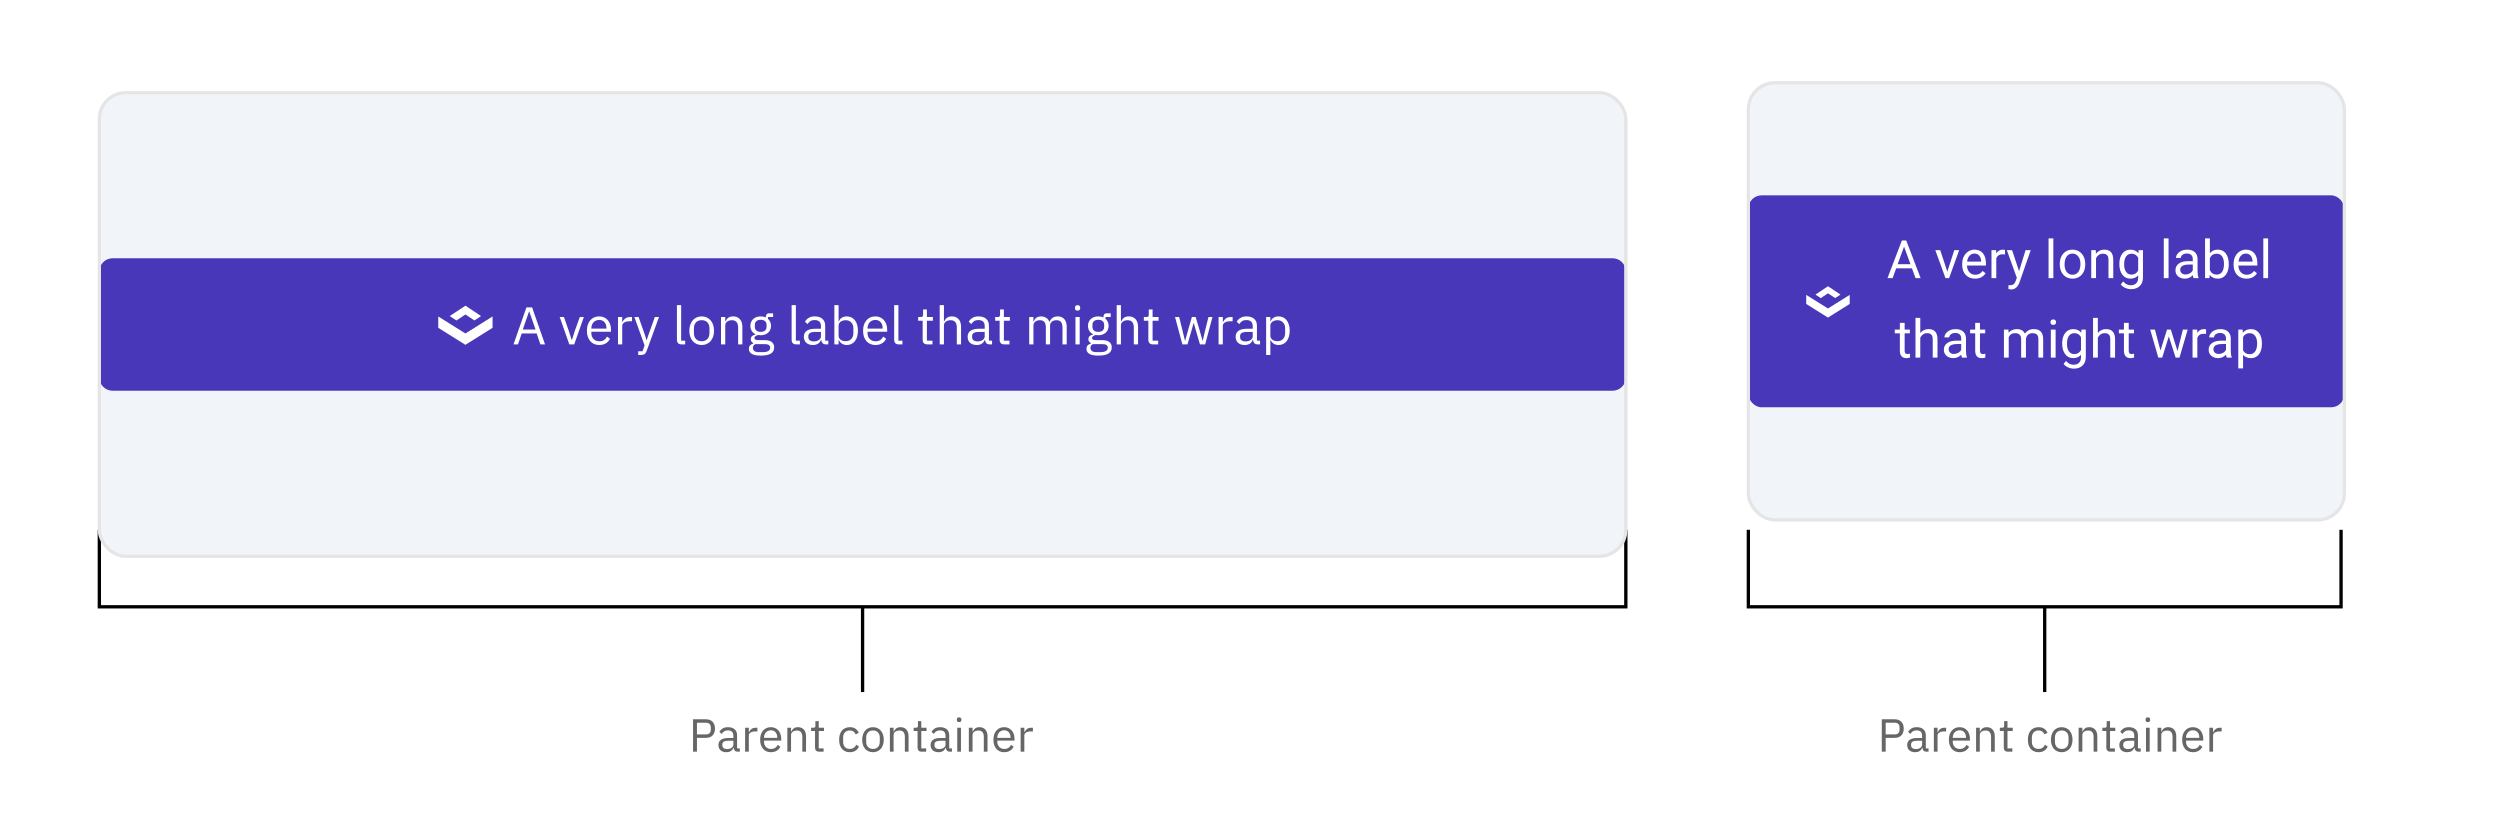
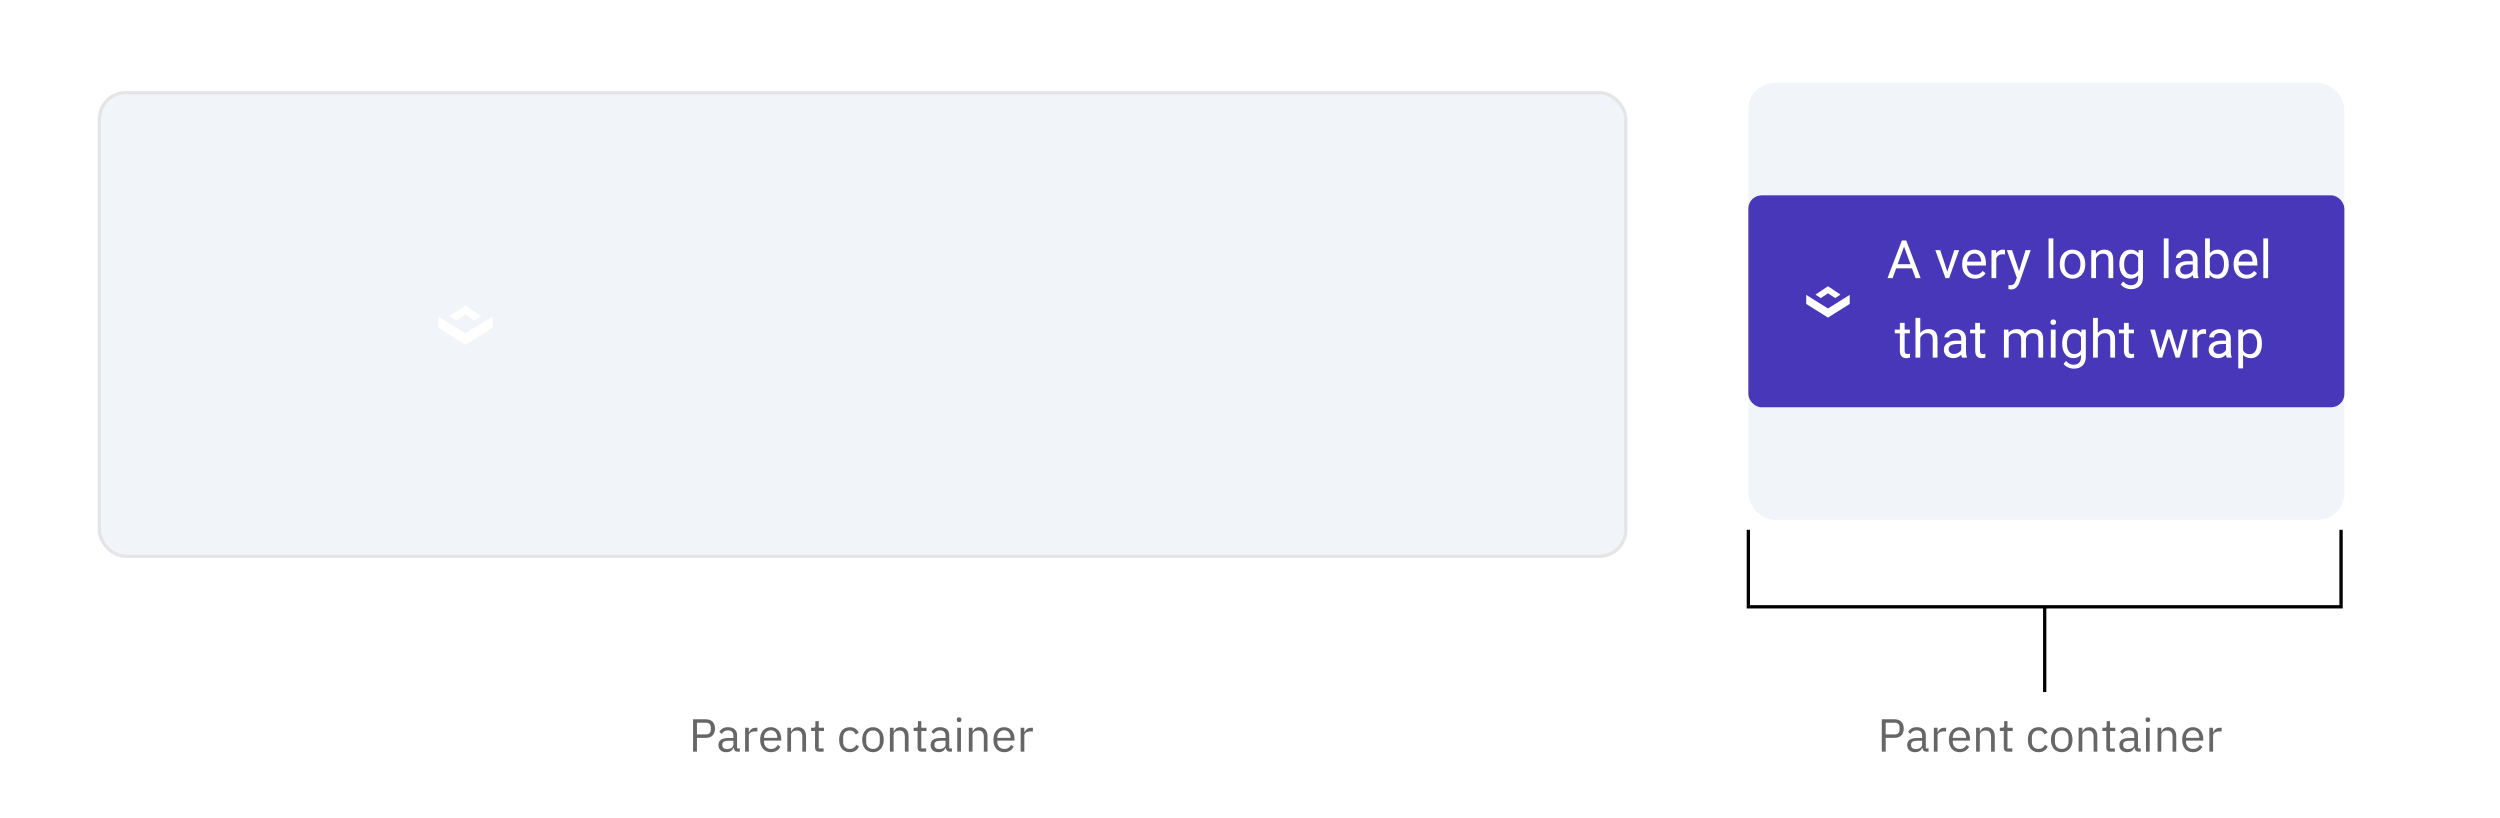
<svg xmlns="http://www.w3.org/2000/svg" width="755" height="247" viewBox="0 0 755 247" fill="none">
  <rect width="755" height="247" fill="white" />
  <path d="M209.302 227V217.228H213.194C214.071 217.228 214.743 217.48 215.21 217.984C215.686 218.479 215.924 219.16 215.924 220.028C215.924 220.896 215.686 221.582 215.21 222.086C214.743 222.581 214.071 222.828 213.194 222.828H210.478V227H209.302ZM210.478 221.792H213.194C213.661 221.792 214.02 221.671 214.272 221.428C214.533 221.185 214.664 220.84 214.664 220.392V219.664C214.664 219.216 214.533 218.871 214.272 218.628C214.02 218.385 213.661 218.264 213.194 218.264H210.478V221.792ZM222.794 227C222.374 227 222.07 226.888 221.884 226.664C221.706 226.44 221.594 226.16 221.548 225.824H221.478C221.319 226.272 221.058 226.608 220.694 226.832C220.33 227.056 219.896 227.168 219.392 227.168C218.626 227.168 218.029 226.972 217.6 226.58C217.18 226.188 216.97 225.656 216.97 224.984C216.97 224.303 217.217 223.78 217.712 223.416C218.216 223.052 218.995 222.87 220.05 222.87H221.478V222.156C221.478 221.643 221.338 221.251 221.058 220.98C220.778 220.709 220.348 220.574 219.77 220.574C219.331 220.574 218.962 220.672 218.664 220.868C218.374 221.064 218.132 221.325 217.936 221.652L217.264 221.022C217.46 220.63 217.772 220.299 218.202 220.028C218.631 219.748 219.172 219.608 219.826 219.608C220.703 219.608 221.384 219.823 221.87 220.252C222.355 220.681 222.598 221.279 222.598 222.044V226.02H223.424V227H222.794ZM219.574 226.216C219.854 226.216 220.11 226.183 220.344 226.118C220.577 226.053 220.778 225.959 220.946 225.838C221.114 225.717 221.244 225.577 221.338 225.418C221.431 225.259 221.478 225.087 221.478 224.9V223.71H219.994C219.35 223.71 218.878 223.803 218.58 223.99C218.29 224.177 218.146 224.447 218.146 224.802V225.096C218.146 225.451 218.272 225.726 218.524 225.922C218.785 226.118 219.135 226.216 219.574 226.216ZM225.022 227V219.776H226.142V221.106H226.212C226.343 220.761 226.576 220.453 226.912 220.182C227.248 219.911 227.71 219.776 228.298 219.776H228.732V220.896H228.074C227.467 220.896 226.991 221.013 226.646 221.246C226.31 221.47 226.142 221.755 226.142 222.1V227H225.022ZM232.81 227.168C232.316 227.168 231.868 227.079 231.466 226.902C231.074 226.725 230.734 226.473 230.444 226.146C230.164 225.81 229.945 225.413 229.786 224.956C229.637 224.489 229.562 223.967 229.562 223.388C229.562 222.819 229.637 222.301 229.786 221.834C229.945 221.367 230.164 220.971 230.444 220.644C230.734 220.308 231.074 220.051 231.466 219.874C231.868 219.697 232.316 219.608 232.81 219.608C233.296 219.608 233.73 219.697 234.112 219.874C234.495 220.051 234.822 220.299 235.092 220.616C235.363 220.924 235.568 221.293 235.708 221.722C235.858 222.151 235.932 222.623 235.932 223.136V223.668H230.738V224.004C230.738 224.312 230.785 224.601 230.878 224.872C230.981 225.133 231.121 225.362 231.298 225.558C231.485 225.754 231.709 225.908 231.97 226.02C232.241 226.132 232.544 226.188 232.88 226.188C233.338 226.188 233.734 226.081 234.07 225.866C234.416 225.651 234.682 225.343 234.868 224.942L235.666 225.516C235.433 226.011 235.069 226.412 234.574 226.72C234.08 227.019 233.492 227.168 232.81 227.168ZM232.81 220.546C232.502 220.546 232.222 220.602 231.97 220.714C231.718 220.817 231.499 220.966 231.312 221.162C231.135 221.358 230.995 221.591 230.892 221.862C230.79 222.123 230.738 222.413 230.738 222.73V222.828H234.728V222.674C234.728 222.03 234.551 221.517 234.196 221.134C233.851 220.742 233.389 220.546 232.81 220.546ZM237.778 227V219.776H238.898V220.952H238.954C239.131 220.541 239.379 220.215 239.696 219.972C240.023 219.729 240.457 219.608 240.998 219.608C241.745 219.608 242.333 219.851 242.762 220.336C243.201 220.812 243.42 221.489 243.42 222.366V227H242.3V222.562C242.3 221.265 241.754 220.616 240.662 220.616C240.438 220.616 240.219 220.644 240.004 220.7C239.799 220.756 239.612 220.84 239.444 220.952C239.276 221.064 239.141 221.209 239.038 221.386C238.945 221.554 238.898 221.755 238.898 221.988V227H237.778ZM247.331 227C246.939 227 246.64 226.893 246.435 226.678C246.239 226.454 246.141 226.165 246.141 225.81V220.756H244.951V219.776H245.623C245.866 219.776 246.029 219.729 246.113 219.636C246.206 219.533 246.253 219.361 246.253 219.118V217.774H247.261V219.776H248.843V220.756H247.261V226.02H248.731V227H247.331ZM256.64 227.168C256.136 227.168 255.683 227.079 255.282 226.902C254.88 226.725 254.54 226.473 254.26 226.146C253.989 225.819 253.779 225.423 253.63 224.956C253.49 224.489 253.42 223.967 253.42 223.388C253.42 222.809 253.49 222.287 253.63 221.82C253.779 221.353 253.989 220.957 254.26 220.63C254.54 220.303 254.88 220.051 255.282 219.874C255.683 219.697 256.136 219.608 256.64 219.608C257.358 219.608 257.932 219.767 258.362 220.084C258.8 220.392 259.127 220.798 259.342 221.302L258.404 221.778C258.273 221.405 258.058 221.115 257.76 220.91C257.461 220.705 257.088 220.602 256.64 220.602C256.304 220.602 256.01 220.658 255.758 220.77C255.506 220.873 255.296 221.022 255.128 221.218C254.96 221.405 254.834 221.633 254.75 221.904C254.666 222.165 254.624 222.455 254.624 222.772V224.004C254.624 224.639 254.792 225.161 255.128 225.572C255.473 225.973 255.977 226.174 256.64 226.174C257.545 226.174 258.198 225.754 258.6 224.914L259.412 225.46C259.178 225.983 258.828 226.398 258.362 226.706C257.904 227.014 257.33 227.168 256.64 227.168ZM263.641 227.168C263.155 227.168 262.712 227.079 262.311 226.902C261.909 226.725 261.564 226.473 261.275 226.146C260.995 225.81 260.775 225.413 260.617 224.956C260.458 224.489 260.379 223.967 260.379 223.388C260.379 222.819 260.458 222.301 260.617 221.834C260.775 221.367 260.995 220.971 261.275 220.644C261.564 220.308 261.909 220.051 262.311 219.874C262.712 219.697 263.155 219.608 263.641 219.608C264.126 219.608 264.565 219.697 264.957 219.874C265.358 220.051 265.703 220.308 265.993 220.644C266.282 220.971 266.506 221.367 266.665 221.834C266.823 222.301 266.903 222.819 266.903 223.388C266.903 223.967 266.823 224.489 266.665 224.956C266.506 225.413 266.282 225.81 265.993 226.146C265.703 226.473 265.358 226.725 264.957 226.902C264.565 227.079 264.126 227.168 263.641 227.168ZM263.641 226.174C264.247 226.174 264.742 225.987 265.125 225.614C265.507 225.241 265.699 224.671 265.699 223.906V222.87C265.699 222.105 265.507 221.535 265.125 221.162C264.742 220.789 264.247 220.602 263.641 220.602C263.034 220.602 262.539 220.789 262.157 221.162C261.774 221.535 261.583 222.105 261.583 222.87V223.906C261.583 224.671 261.774 225.241 262.157 225.614C262.539 225.987 263.034 226.174 263.641 226.174ZM268.745 227V219.776H269.865V220.952H269.921C270.098 220.541 270.345 220.215 270.663 219.972C270.989 219.729 271.423 219.608 271.965 219.608C272.711 219.608 273.299 219.851 273.729 220.336C274.167 220.812 274.387 221.489 274.387 222.366V227H273.267V222.562C273.267 221.265 272.721 220.616 271.629 220.616C271.405 220.616 271.185 220.644 270.971 220.7C270.765 220.756 270.579 220.84 270.411 220.952C270.243 221.064 270.107 221.209 270.005 221.386C269.911 221.554 269.865 221.755 269.865 221.988V227H268.745ZM278.298 227C277.906 227 277.607 226.893 277.402 226.678C277.206 226.454 277.108 226.165 277.108 225.81V220.756H275.918V219.776H276.59C276.832 219.776 276.996 219.729 277.08 219.636C277.173 219.533 277.22 219.361 277.22 219.118V217.774H278.228V219.776H279.81V220.756H278.228V226.02H279.698V227H278.298ZM286.86 227C286.44 227 286.137 226.888 285.95 226.664C285.773 226.44 285.661 226.16 285.614 225.824H285.544C285.385 226.272 285.124 226.608 284.76 226.832C284.396 227.056 283.962 227.168 283.458 227.168C282.693 227.168 282.095 226.972 281.666 226.58C281.246 226.188 281.036 225.656 281.036 224.984C281.036 224.303 281.283 223.78 281.778 223.416C282.282 223.052 283.061 222.87 284.116 222.87H285.544V222.156C285.544 221.643 285.404 221.251 285.124 220.98C284.844 220.709 284.415 220.574 283.836 220.574C283.397 220.574 283.029 220.672 282.73 220.868C282.441 221.064 282.198 221.325 282.002 221.652L281.33 221.022C281.526 220.63 281.839 220.299 282.268 220.028C282.697 219.748 283.239 219.608 283.892 219.608C284.769 219.608 285.451 219.823 285.936 220.252C286.421 220.681 286.664 221.279 286.664 222.044V226.02H287.49V227H286.86ZM283.64 226.216C283.92 226.216 284.177 226.183 284.41 226.118C284.643 226.053 284.844 225.959 285.012 225.838C285.18 225.717 285.311 225.577 285.404 225.418C285.497 225.259 285.544 225.087 285.544 224.9V223.71H284.06C283.416 223.71 282.945 223.803 282.646 223.99C282.357 224.177 282.212 224.447 282.212 224.802V225.096C282.212 225.451 282.338 225.726 282.59 225.922C282.851 226.118 283.201 226.216 283.64 226.216ZM289.648 218.082C289.406 218.082 289.228 218.026 289.116 217.914C289.014 217.793 288.962 217.639 288.962 217.452V217.27C288.962 217.083 289.014 216.934 289.116 216.822C289.228 216.701 289.406 216.64 289.648 216.64C289.891 216.64 290.064 216.701 290.166 216.822C290.278 216.934 290.334 217.083 290.334 217.27V217.452C290.334 217.639 290.278 217.793 290.166 217.914C290.064 218.026 289.891 218.082 289.648 218.082ZM289.088 219.776H290.208V227H289.088V219.776ZM292.588 227V219.776H293.708V220.952H293.764C293.942 220.541 294.189 220.215 294.506 219.972C294.833 219.729 295.267 219.608 295.808 219.608C296.555 219.608 297.143 219.851 297.572 220.336C298.011 220.812 298.23 221.489 298.23 222.366V227H297.11V222.562C297.11 221.265 296.564 220.616 295.472 220.616C295.248 220.616 295.029 220.644 294.814 220.7C294.609 220.756 294.422 220.84 294.254 220.952C294.086 221.064 293.951 221.209 293.848 221.386C293.755 221.554 293.708 221.755 293.708 221.988V227H292.588ZM303.261 227.168C302.767 227.168 302.319 227.079 301.917 226.902C301.525 226.725 301.185 226.473 300.895 226.146C300.615 225.81 300.396 225.413 300.237 224.956C300.088 224.489 300.013 223.967 300.013 223.388C300.013 222.819 300.088 222.301 300.237 221.834C300.396 221.367 300.615 220.971 300.895 220.644C301.185 220.308 301.525 220.051 301.917 219.874C302.319 219.697 302.767 219.608 303.261 219.608C303.747 219.608 304.181 219.697 304.563 219.874C304.946 220.051 305.273 220.299 305.543 220.616C305.814 220.924 306.019 221.293 306.159 221.722C306.309 222.151 306.383 222.623 306.383 223.136V223.668H301.189V224.004C301.189 224.312 301.236 224.601 301.329 224.872C301.432 225.133 301.572 225.362 301.749 225.558C301.936 225.754 302.16 225.908 302.421 226.02C302.692 226.132 302.995 226.188 303.331 226.188C303.789 226.188 304.185 226.081 304.521 225.866C304.867 225.651 305.133 225.343 305.319 224.942L306.117 225.516C305.884 226.011 305.52 226.412 305.025 226.72C304.531 227.019 303.943 227.168 303.261 227.168ZM303.261 220.546C302.953 220.546 302.673 220.602 302.421 220.714C302.169 220.817 301.95 220.966 301.763 221.162C301.586 221.358 301.446 221.591 301.343 221.862C301.241 222.123 301.189 222.413 301.189 222.73V222.828H305.179V222.674C305.179 222.03 305.002 221.517 304.647 221.134C304.302 220.742 303.84 220.546 303.261 220.546ZM308.229 227V219.776H309.349V221.106H309.419C309.55 220.761 309.783 220.453 310.119 220.182C310.455 219.911 310.917 219.776 311.505 219.776H311.939V220.896H311.281C310.674 220.896 310.198 221.013 309.853 221.246C309.517 221.47 309.349 221.755 309.349 222.1V227H308.229Z" fill="#666666" />
  <path d="M568.302 227V217.228H572.194C573.071 217.228 573.743 217.48 574.21 217.984C574.686 218.479 574.924 219.16 574.924 220.028C574.924 220.896 574.686 221.582 574.21 222.086C573.743 222.581 573.071 222.828 572.194 222.828H569.478V227H568.302ZM569.478 221.792H572.194C572.661 221.792 573.02 221.671 573.272 221.428C573.533 221.185 573.664 220.84 573.664 220.392V219.664C573.664 219.216 573.533 218.871 573.272 218.628C573.02 218.385 572.661 218.264 572.194 218.264H569.478V221.792ZM581.794 227C581.374 227 581.07 226.888 580.884 226.664C580.706 226.44 580.594 226.16 580.548 225.824H580.478C580.319 226.272 580.058 226.608 579.694 226.832C579.33 227.056 578.896 227.168 578.392 227.168C577.626 227.168 577.029 226.972 576.6 226.58C576.18 226.188 575.97 225.656 575.97 224.984C575.97 224.303 576.217 223.78 576.712 223.416C577.216 223.052 577.995 222.87 579.05 222.87H580.478V222.156C580.478 221.643 580.338 221.251 580.058 220.98C579.778 220.709 579.348 220.574 578.77 220.574C578.331 220.574 577.962 220.672 577.664 220.868C577.374 221.064 577.132 221.325 576.936 221.652L576.264 221.022C576.46 220.63 576.772 220.299 577.202 220.028C577.631 219.748 578.172 219.608 578.826 219.608C579.703 219.608 580.384 219.823 580.87 220.252C581.355 220.681 581.598 221.279 581.598 222.044V226.02H582.424V227H581.794ZM578.574 226.216C578.854 226.216 579.11 226.183 579.344 226.118C579.577 226.053 579.778 225.959 579.946 225.838C580.114 225.717 580.244 225.577 580.338 225.418C580.431 225.259 580.478 225.087 580.478 224.9V223.71H578.994C578.35 223.71 577.878 223.803 577.58 223.99C577.29 224.177 577.146 224.447 577.146 224.802V225.096C577.146 225.451 577.272 225.726 577.524 225.922C577.785 226.118 578.135 226.216 578.574 226.216ZM584.022 227V219.776H585.142V221.106H585.212C585.343 220.761 585.576 220.453 585.912 220.182C586.248 219.911 586.71 219.776 587.298 219.776H587.732V220.896H587.074C586.467 220.896 585.991 221.013 585.646 221.246C585.31 221.47 585.142 221.755 585.142 222.1V227H584.022ZM591.81 227.168C591.316 227.168 590.868 227.079 590.466 226.902C590.074 226.725 589.734 226.473 589.444 226.146C589.164 225.81 588.945 225.413 588.786 224.956C588.637 224.489 588.562 223.967 588.562 223.388C588.562 222.819 588.637 222.301 588.786 221.834C588.945 221.367 589.164 220.971 589.444 220.644C589.734 220.308 590.074 220.051 590.466 219.874C590.868 219.697 591.316 219.608 591.81 219.608C592.296 219.608 592.73 219.697 593.112 219.874C593.495 220.051 593.822 220.299 594.092 220.616C594.363 220.924 594.568 221.293 594.708 221.722C594.858 222.151 594.932 222.623 594.932 223.136V223.668H589.738V224.004C589.738 224.312 589.785 224.601 589.878 224.872C589.981 225.133 590.121 225.362 590.298 225.558C590.485 225.754 590.709 225.908 590.97 226.02C591.241 226.132 591.544 226.188 591.88 226.188C592.338 226.188 592.734 226.081 593.07 225.866C593.416 225.651 593.682 225.343 593.868 224.942L594.666 225.516C594.433 226.011 594.069 226.412 593.574 226.72C593.08 227.019 592.492 227.168 591.81 227.168ZM591.81 220.546C591.502 220.546 591.222 220.602 590.97 220.714C590.718 220.817 590.499 220.966 590.312 221.162C590.135 221.358 589.995 221.591 589.892 221.862C589.79 222.123 589.738 222.413 589.738 222.73V222.828H593.728V222.674C593.728 222.03 593.551 221.517 593.196 221.134C592.851 220.742 592.389 220.546 591.81 220.546ZM596.778 227V219.776H597.898V220.952H597.954C598.131 220.541 598.379 220.215 598.696 219.972C599.023 219.729 599.457 219.608 599.998 219.608C600.745 219.608 601.333 219.851 601.762 220.336C602.201 220.812 602.42 221.489 602.42 222.366V227H601.3V222.562C601.3 221.265 600.754 220.616 599.662 220.616C599.438 220.616 599.219 220.644 599.004 220.7C598.799 220.756 598.612 220.84 598.444 220.952C598.276 221.064 598.141 221.209 598.038 221.386C597.945 221.554 597.898 221.755 597.898 221.988V227H596.778ZM606.331 227C605.939 227 605.64 226.893 605.435 226.678C605.239 226.454 605.141 226.165 605.141 225.81V220.756H603.951V219.776H604.623C604.866 219.776 605.029 219.729 605.113 219.636C605.206 219.533 605.253 219.361 605.253 219.118V217.774H606.261V219.776H607.843V220.756H606.261V226.02H607.731V227H606.331ZM615.64 227.168C615.136 227.168 614.683 227.079 614.282 226.902C613.88 226.725 613.54 226.473 613.26 226.146C612.989 225.819 612.779 225.423 612.63 224.956C612.49 224.489 612.42 223.967 612.42 223.388C612.42 222.809 612.49 222.287 612.63 221.82C612.779 221.353 612.989 220.957 613.26 220.63C613.54 220.303 613.88 220.051 614.282 219.874C614.683 219.697 615.136 219.608 615.64 219.608C616.358 219.608 616.932 219.767 617.362 220.084C617.8 220.392 618.127 220.798 618.342 221.302L617.404 221.778C617.273 221.405 617.058 221.115 616.76 220.91C616.461 220.705 616.088 220.602 615.64 220.602C615.304 220.602 615.01 220.658 614.758 220.77C614.506 220.873 614.296 221.022 614.128 221.218C613.96 221.405 613.834 221.633 613.75 221.904C613.666 222.165 613.624 222.455 613.624 222.772V224.004C613.624 224.639 613.792 225.161 614.128 225.572C614.473 225.973 614.977 226.174 615.64 226.174C616.545 226.174 617.198 225.754 617.6 224.914L618.412 225.46C618.178 225.983 617.828 226.398 617.362 226.706C616.904 227.014 616.33 227.168 615.64 227.168ZM622.641 227.168C622.155 227.168 621.712 227.079 621.311 226.902C620.909 226.725 620.564 226.473 620.275 226.146C619.995 225.81 619.775 225.413 619.617 224.956C619.458 224.489 619.379 223.967 619.379 223.388C619.379 222.819 619.458 222.301 619.617 221.834C619.775 221.367 619.995 220.971 620.275 220.644C620.564 220.308 620.909 220.051 621.311 219.874C621.712 219.697 622.155 219.608 622.641 219.608C623.126 219.608 623.565 219.697 623.957 219.874C624.358 220.051 624.703 220.308 624.993 220.644C625.282 220.971 625.506 221.367 625.665 221.834C625.823 222.301 625.903 222.819 625.903 223.388C625.903 223.967 625.823 224.489 625.665 224.956C625.506 225.413 625.282 225.81 624.993 226.146C624.703 226.473 624.358 226.725 623.957 226.902C623.565 227.079 623.126 227.168 622.641 227.168ZM622.641 226.174C623.247 226.174 623.742 225.987 624.125 225.614C624.507 225.241 624.699 224.671 624.699 223.906V222.87C624.699 222.105 624.507 221.535 624.125 221.162C623.742 220.789 623.247 220.602 622.641 220.602C622.034 220.602 621.539 220.789 621.157 221.162C620.774 221.535 620.583 222.105 620.583 222.87V223.906C620.583 224.671 620.774 225.241 621.157 225.614C621.539 225.987 622.034 226.174 622.641 226.174ZM627.745 227V219.776H628.865V220.952H628.921C629.098 220.541 629.345 220.215 629.663 219.972C629.989 219.729 630.423 219.608 630.965 219.608C631.711 219.608 632.299 219.851 632.729 220.336C633.167 220.812 633.387 221.489 633.387 222.366V227H632.267V222.562C632.267 221.265 631.721 220.616 630.629 220.616C630.405 220.616 630.185 220.644 629.971 220.7C629.765 220.756 629.579 220.84 629.411 220.952C629.243 221.064 629.107 221.209 629.005 221.386C628.911 221.554 628.865 221.755 628.865 221.988V227H627.745ZM637.298 227C636.906 227 636.607 226.893 636.402 226.678C636.206 226.454 636.108 226.165 636.108 225.81V220.756H634.918V219.776H635.59C635.832 219.776 635.996 219.729 636.08 219.636C636.173 219.533 636.22 219.361 636.22 219.118V217.774H637.228V219.776H638.81V220.756H637.228V226.02H638.698V227H637.298ZM645.86 227C645.44 227 645.137 226.888 644.95 226.664C644.773 226.44 644.661 226.16 644.614 225.824H644.544C644.385 226.272 644.124 226.608 643.76 226.832C643.396 227.056 642.962 227.168 642.458 227.168C641.693 227.168 641.095 226.972 640.666 226.58C640.246 226.188 640.036 225.656 640.036 224.984C640.036 224.303 640.283 223.78 640.778 223.416C641.282 223.052 642.061 222.87 643.116 222.87H644.544V222.156C644.544 221.643 644.404 221.251 644.124 220.98C643.844 220.709 643.415 220.574 642.836 220.574C642.397 220.574 642.029 220.672 641.73 220.868C641.441 221.064 641.198 221.325 641.002 221.652L640.33 221.022C640.526 220.63 640.839 220.299 641.268 220.028C641.697 219.748 642.239 219.608 642.892 219.608C643.769 219.608 644.451 219.823 644.936 220.252C645.421 220.681 645.664 221.279 645.664 222.044V226.02H646.49V227H645.86ZM642.64 226.216C642.92 226.216 643.177 226.183 643.41 226.118C643.643 226.053 643.844 225.959 644.012 225.838C644.18 225.717 644.311 225.577 644.404 225.418C644.497 225.259 644.544 225.087 644.544 224.9V223.71H643.06C642.416 223.71 641.945 223.803 641.646 223.99C641.357 224.177 641.212 224.447 641.212 224.802V225.096C641.212 225.451 641.338 225.726 641.59 225.922C641.851 226.118 642.201 226.216 642.64 226.216ZM648.648 218.082C648.406 218.082 648.228 218.026 648.116 217.914C648.014 217.793 647.962 217.639 647.962 217.452V217.27C647.962 217.083 648.014 216.934 648.116 216.822C648.228 216.701 648.406 216.64 648.648 216.64C648.891 216.64 649.064 216.701 649.166 216.822C649.278 216.934 649.334 217.083 649.334 217.27V217.452C649.334 217.639 649.278 217.793 649.166 217.914C649.064 218.026 648.891 218.082 648.648 218.082ZM648.088 219.776H649.208V227H648.088V219.776ZM651.588 227V219.776H652.708V220.952H652.764C652.942 220.541 653.189 220.215 653.506 219.972C653.833 219.729 654.267 219.608 654.808 219.608C655.555 219.608 656.143 219.851 656.572 220.336C657.011 220.812 657.23 221.489 657.23 222.366V227H656.11V222.562C656.11 221.265 655.564 220.616 654.472 220.616C654.248 220.616 654.029 220.644 653.814 220.7C653.609 220.756 653.422 220.84 653.254 220.952C653.086 221.064 652.951 221.209 652.848 221.386C652.755 221.554 652.708 221.755 652.708 221.988V227H651.588ZM662.261 227.168C661.767 227.168 661.319 227.079 660.917 226.902C660.525 226.725 660.185 226.473 659.895 226.146C659.615 225.81 659.396 225.413 659.237 224.956C659.088 224.489 659.013 223.967 659.013 223.388C659.013 222.819 659.088 222.301 659.237 221.834C659.396 221.367 659.615 220.971 659.895 220.644C660.185 220.308 660.525 220.051 660.917 219.874C661.319 219.697 661.767 219.608 662.261 219.608C662.747 219.608 663.181 219.697 663.563 219.874C663.946 220.051 664.273 220.299 664.543 220.616C664.814 220.924 665.019 221.293 665.159 221.722C665.309 222.151 665.383 222.623 665.383 223.136V223.668H660.189V224.004C660.189 224.312 660.236 224.601 660.329 224.872C660.432 225.133 660.572 225.362 660.749 225.558C660.936 225.754 661.16 225.908 661.421 226.02C661.692 226.132 661.995 226.188 662.331 226.188C662.789 226.188 663.185 226.081 663.521 225.866C663.867 225.651 664.133 225.343 664.319 224.942L665.117 225.516C664.884 226.011 664.52 226.412 664.025 226.72C663.531 227.019 662.943 227.168 662.261 227.168ZM662.261 220.546C661.953 220.546 661.673 220.602 661.421 220.714C661.169 220.817 660.95 220.966 660.763 221.162C660.586 221.358 660.446 221.591 660.343 221.862C660.241 222.123 660.189 222.413 660.189 222.73V222.828H664.179V222.674C664.179 222.03 664.002 221.517 663.647 221.134C663.302 220.742 662.84 220.546 662.261 220.546ZM667.229 227V219.776H668.349V221.106H668.419C668.55 220.761 668.783 220.453 669.119 220.182C669.455 219.911 669.917 219.776 670.505 219.776H670.939V220.896H670.281C669.674 220.896 669.198 221.013 668.853 221.246C668.517 221.47 668.349 221.755 668.349 222.1V227H667.229Z" fill="#666666" />
-   <path d="M491 160V183.254L260.5 183.254M30 160V183.254L260.5 183.254M260.5 183.254V209" stroke="black" />
  <rect x="30" y="28" width="461" height="140" rx="8" fill="#F1F5F9" />
-   <path d="M30 82C30 79.791 31.791 78 34 78H487C489.209 78 491 79.791 491 82V114C491 116.209 489.209 118 487 118H34C31.791 118 30 116.209 30 114V82Z" fill="#4837b9" />
  <path fill-rule="evenodd" clip-rule="evenodd" d="M143.275 96.776L140.56 94.974L140.553 94.978L137.837 96.781L135.828 95.454L140.553 92.317L140.56 92.312L145.284 95.448L143.275 96.776ZM132.353 95.573L140.552 100.709L140.553 100.708L148.754 95.571V98.997L140.553 104.135L140.552 104.136L132.353 98.999V95.573Z" fill="white" />
-   <path d="M163.191 104L162.071 100.704H157.559L156.439 104H155.079L158.983 92.832H160.695L164.599 104H163.191ZM159.847 94.08H159.767L157.879 99.52H161.735L159.847 94.08ZM171.926 104L169.03 95.744H170.31L171.75 99.84L172.646 102.656H172.726L173.622 99.84L175.094 95.744H176.326L173.414 104H171.926ZM180.956 104.192C180.391 104.192 179.879 104.091 179.42 103.888C178.972 103.685 178.583 103.397 178.252 103.024C177.932 102.64 177.682 102.187 177.5 101.664C177.33 101.131 177.244 100.533 177.244 99.872C177.244 99.221 177.33 98.629 177.5 98.096C177.682 97.563 177.932 97.109 178.252 96.736C178.583 96.352 178.972 96.059 179.42 95.856C179.879 95.653 180.391 95.552 180.956 95.552C181.511 95.552 182.007 95.653 182.444 95.856C182.882 96.059 183.255 96.341 183.564 96.704C183.874 97.056 184.108 97.477 184.268 97.968C184.439 98.459 184.524 98.997 184.524 99.584V100.192H178.588V100.576C178.588 100.928 178.642 101.259 178.748 101.568C178.866 101.867 179.026 102.128 179.228 102.352C179.442 102.576 179.698 102.752 179.996 102.88C180.306 103.008 180.652 103.072 181.036 103.072C181.559 103.072 182.012 102.949 182.396 102.704C182.791 102.459 183.095 102.107 183.308 101.648L184.22 102.304C183.954 102.869 183.538 103.328 182.972 103.68C182.407 104.021 181.735 104.192 180.956 104.192ZM180.956 96.624C180.604 96.624 180.284 96.688 179.996 96.816C179.708 96.933 179.458 97.104 179.244 97.328C179.042 97.552 178.882 97.819 178.764 98.128C178.647 98.427 178.588 98.757 178.588 99.12V99.232H183.148V99.056C183.148 98.32 182.946 97.733 182.54 97.296C182.146 96.848 181.618 96.624 180.956 96.624ZM186.633 104V95.744H187.913V97.264H187.993C188.143 96.869 188.409 96.517 188.793 96.208C189.177 95.899 189.705 95.744 190.377 95.744H190.873V97.024H190.121C189.428 97.024 188.884 97.157 188.489 97.424C188.105 97.68 187.913 98.005 187.913 98.4V104H186.633ZM197.753 95.744H199.017L195.321 105.92C195.225 106.165 195.129 106.368 195.033 106.528C194.937 106.699 194.819 106.832 194.681 106.928C194.542 107.024 194.366 107.093 194.153 107.136C193.95 107.179 193.699 107.2 193.401 107.2H192.745V106.08H194.041L194.665 104.32L191.577 95.744H192.857L194.841 101.36L195.225 102.704H195.305L195.753 101.36L197.753 95.744ZM205.79 104C205.342 104 205.001 103.877 204.766 103.632C204.542 103.376 204.43 103.056 204.43 102.672V92.16H205.71V102.88H206.926V104H205.79ZM211.91 104.192C211.355 104.192 210.848 104.091 210.39 103.888C209.931 103.685 209.536 103.397 209.206 103.024C208.886 102.64 208.635 102.187 208.454 101.664C208.272 101.131 208.182 100.533 208.182 99.872C208.182 99.221 208.272 98.629 208.454 98.096C208.635 97.563 208.886 97.109 209.206 96.736C209.536 96.352 209.931 96.059 210.39 95.856C210.848 95.653 211.355 95.552 211.91 95.552C212.464 95.552 212.966 95.653 213.414 95.856C213.872 96.059 214.267 96.352 214.598 96.736C214.928 97.109 215.184 97.563 215.366 98.096C215.547 98.629 215.638 99.221 215.638 99.872C215.638 100.533 215.547 101.131 215.366 101.664C215.184 102.187 214.928 102.64 214.598 103.024C214.267 103.397 213.872 103.685 213.414 103.888C212.966 104.091 212.464 104.192 211.91 104.192ZM211.91 103.056C212.603 103.056 213.168 102.843 213.606 102.416C214.043 101.989 214.262 101.339 214.262 100.464V99.28C214.262 98.405 214.043 97.755 213.606 97.328C213.168 96.901 212.603 96.688 211.91 96.688C211.216 96.688 210.651 96.901 210.214 97.328C209.776 97.755 209.558 98.405 209.558 99.28V100.464C209.558 101.339 209.776 101.989 210.214 102.416C210.651 102.843 211.216 103.056 211.91 103.056ZM217.743 104V95.744H219.023V97.088H219.087C219.289 96.619 219.572 96.245 219.935 95.968C220.308 95.691 220.804 95.552 221.423 95.552C222.276 95.552 222.948 95.829 223.439 96.384C223.94 96.928 224.191 97.701 224.191 98.704V104H222.911V98.928C222.911 97.445 222.287 96.704 221.039 96.704C220.783 96.704 220.532 96.736 220.287 96.8C220.052 96.864 219.839 96.96 219.647 97.088C219.455 97.216 219.3 97.381 219.183 97.584C219.076 97.776 219.023 98.005 219.023 98.272V104H217.743ZM233.797 104.912C233.797 105.765 233.461 106.389 232.789 106.784C232.127 107.189 231.13 107.392 229.797 107.392C228.506 107.392 227.578 107.216 227.013 106.864C226.447 106.512 226.165 106.011 226.165 105.36C226.165 104.912 226.282 104.56 226.517 104.304C226.751 104.059 227.071 103.877 227.477 103.76V103.584C226.986 103.349 226.741 102.965 226.741 102.432C226.741 102.016 226.874 101.701 227.141 101.488C227.407 101.264 227.749 101.099 228.165 100.992V100.928C227.674 100.693 227.29 100.357 227.013 99.92C226.746 99.483 226.613 98.976 226.613 98.4C226.613 97.984 226.687 97.6 226.837 97.248C226.986 96.896 227.194 96.597 227.461 96.352C227.738 96.096 228.063 95.899 228.437 95.76C228.821 95.621 229.247 95.552 229.717 95.552C230.303 95.552 230.826 95.659 231.285 95.872V95.728C231.285 95.408 231.359 95.147 231.509 94.944C231.658 94.731 231.903 94.624 232.245 94.624H233.477V95.744H231.909V96.272C232.207 96.528 232.437 96.837 232.597 97.2C232.767 97.552 232.853 97.952 232.853 98.4C232.853 98.816 232.778 99.2 232.629 99.552C232.479 99.904 232.266 100.208 231.989 100.464C231.722 100.709 231.397 100.901 231.013 101.04C230.629 101.179 230.202 101.248 229.733 101.248C229.466 101.248 229.199 101.221 228.933 101.168C228.655 101.243 228.405 101.355 228.181 101.504C227.957 101.643 227.845 101.84 227.845 102.096C227.845 102.341 227.962 102.507 228.197 102.592C228.431 102.677 228.735 102.72 229.109 102.72H230.869C231.893 102.72 232.634 102.917 233.093 103.312C233.562 103.696 233.797 104.229 233.797 104.912ZM232.597 105.008C232.597 104.677 232.469 104.411 232.213 104.208C231.967 104.016 231.525 103.92 230.885 103.92H228.133C227.621 104.155 227.365 104.528 227.365 105.04C227.365 105.403 227.498 105.712 227.765 105.968C228.042 106.224 228.506 106.352 229.157 106.352H230.341C231.055 106.352 231.61 106.24 232.005 106.016C232.399 105.792 232.597 105.456 232.597 105.008ZM229.733 100.224C230.277 100.224 230.709 100.096 231.029 99.84C231.349 99.573 231.509 99.168 231.509 98.624V98.176C231.509 97.632 231.349 97.232 231.029 96.976C230.709 96.709 230.277 96.576 229.733 96.576C229.189 96.576 228.757 96.709 228.437 96.976C228.117 97.232 227.957 97.632 227.957 98.176V98.624C227.957 99.168 228.117 99.573 228.437 99.84C228.757 100.096 229.189 100.224 229.733 100.224ZM240.431 104C239.983 104 239.642 103.877 239.407 103.632C239.183 103.376 239.071 103.056 239.071 102.672V92.16H240.351V102.88H241.567V104H240.431ZM249.43 104C248.95 104 248.604 103.872 248.39 103.616C248.188 103.36 248.06 103.04 248.006 102.656H247.926C247.745 103.168 247.446 103.552 247.03 103.808C246.614 104.064 246.118 104.192 245.542 104.192C244.668 104.192 243.985 103.968 243.494 103.52C243.014 103.072 242.774 102.464 242.774 101.696C242.774 100.917 243.057 100.32 243.622 99.904C244.198 99.488 245.089 99.28 246.294 99.28H247.926V98.464C247.926 97.877 247.766 97.429 247.446 97.12C247.126 96.811 246.636 96.656 245.974 96.656C245.473 96.656 245.052 96.768 244.71 96.992C244.38 97.216 244.102 97.515 243.878 97.888L243.11 97.168C243.334 96.72 243.692 96.341 244.182 96.032C244.673 95.712 245.292 95.552 246.038 95.552C247.041 95.552 247.82 95.797 248.374 96.288C248.929 96.779 249.206 97.461 249.206 98.336V102.88H250.15V104H249.43ZM245.75 103.104C246.07 103.104 246.364 103.067 246.63 102.992C246.897 102.917 247.126 102.811 247.318 102.672C247.51 102.533 247.66 102.373 247.766 102.192C247.873 102.011 247.926 101.813 247.926 101.6V100.24H246.23C245.494 100.24 244.956 100.347 244.614 100.56C244.284 100.773 244.118 101.083 244.118 101.488V101.824C244.118 102.229 244.262 102.544 244.55 102.768C244.849 102.992 245.249 103.104 245.75 103.104ZM251.977 92.16H253.257V97.088H253.321C253.535 96.565 253.844 96.181 254.249 95.936C254.665 95.68 255.161 95.552 255.737 95.552C256.249 95.552 256.713 95.653 257.129 95.856C257.545 96.059 257.897 96.347 258.185 96.72C258.484 97.093 258.708 97.547 258.857 98.08C259.017 98.613 259.097 99.211 259.097 99.872C259.097 100.533 259.017 101.131 258.857 101.664C258.708 102.197 258.484 102.651 258.185 103.024C257.897 103.397 257.545 103.685 257.129 103.888C256.713 104.091 256.249 104.192 255.737 104.192C254.617 104.192 253.812 103.68 253.321 102.656H253.257V104H251.977V92.16ZM255.385 103.04C256.111 103.04 256.681 102.816 257.097 102.368C257.513 101.909 257.721 101.312 257.721 100.576V99.168C257.721 98.432 257.513 97.84 257.097 97.392C256.681 96.933 256.111 96.704 255.385 96.704C255.097 96.704 254.82 96.747 254.553 96.832C254.297 96.907 254.073 97.013 253.881 97.152C253.689 97.291 253.535 97.461 253.417 97.664C253.311 97.856 253.257 98.064 253.257 98.288V101.36C253.257 101.627 253.311 101.867 253.417 102.08C253.535 102.283 253.689 102.459 253.881 102.608C254.073 102.747 254.297 102.853 254.553 102.928C254.82 103.003 255.097 103.04 255.385 103.04ZM264.362 104.192C263.797 104.192 263.285 104.091 262.826 103.888C262.378 103.685 261.989 103.397 261.658 103.024C261.338 102.64 261.088 102.187 260.906 101.664C260.736 101.131 260.65 100.533 260.65 99.872C260.65 99.221 260.736 98.629 260.906 98.096C261.088 97.563 261.338 97.109 261.658 96.736C261.989 96.352 262.378 96.059 262.826 95.856C263.285 95.653 263.797 95.552 264.362 95.552C264.917 95.552 265.413 95.653 265.85 95.856C266.288 96.059 266.661 96.341 266.97 96.704C267.28 97.056 267.514 97.477 267.674 97.968C267.845 98.459 267.93 98.997 267.93 99.584V100.192H261.994V100.576C261.994 100.928 262.048 101.259 262.154 101.568C262.272 101.867 262.432 102.128 262.634 102.352C262.848 102.576 263.104 102.752 263.402 102.88C263.712 103.008 264.058 103.072 264.442 103.072C264.965 103.072 265.418 102.949 265.802 102.704C266.197 102.459 266.501 102.107 266.714 101.648L267.626 102.304C267.36 102.869 266.944 103.328 266.378 103.68C265.813 104.021 265.141 104.192 264.362 104.192ZM264.362 96.624C264.01 96.624 263.69 96.688 263.402 96.816C263.114 96.933 262.864 97.104 262.65 97.328C262.448 97.552 262.288 97.819 262.17 98.128C262.053 98.427 261.994 98.757 261.994 99.12V99.232H266.554V99.056C266.554 98.32 266.352 97.733 265.946 97.296C265.552 96.848 265.024 96.624 264.362 96.624ZM271.4 104C270.952 104 270.61 103.877 270.376 103.632C270.152 103.376 270.04 103.056 270.04 102.672V92.16H271.32V102.88H272.536V104H271.4ZM280.004 104C279.556 104 279.215 103.877 278.98 103.632C278.756 103.376 278.644 103.045 278.644 102.64V96.864H277.284V95.744H278.052C278.33 95.744 278.516 95.691 278.612 95.584C278.719 95.467 278.772 95.269 278.772 94.992V93.456H279.924V95.744H281.732V96.864H279.924V102.88H281.604V104H280.004ZM283.79 92.16H285.07V97.088H285.134C285.336 96.619 285.619 96.245 285.982 95.968C286.355 95.691 286.851 95.552 287.47 95.552C288.323 95.552 288.995 95.829 289.486 96.384C289.987 96.928 290.238 97.701 290.238 98.704V104H288.958V98.928C288.958 97.445 288.334 96.704 287.086 96.704C286.83 96.704 286.579 96.736 286.334 96.8C286.099 96.864 285.886 96.96 285.694 97.088C285.502 97.216 285.347 97.381 285.23 97.584C285.123 97.776 285.07 98.005 285.07 98.272V104H283.79V92.16ZM298.883 104C298.403 104 298.057 103.872 297.843 103.616C297.641 103.36 297.513 103.04 297.459 102.656H297.379C297.198 103.168 296.899 103.552 296.483 103.808C296.067 104.064 295.571 104.192 294.995 104.192C294.121 104.192 293.438 103.968 292.947 103.52C292.467 103.072 292.227 102.464 292.227 101.696C292.227 100.917 292.51 100.32 293.075 99.904C293.651 99.488 294.542 99.28 295.747 99.28H297.379V98.464C297.379 97.877 297.219 97.429 296.899 97.12C296.579 96.811 296.089 96.656 295.427 96.656C294.926 96.656 294.505 96.768 294.163 96.992C293.833 97.216 293.555 97.515 293.331 97.888L292.563 97.168C292.787 96.72 293.145 96.341 293.635 96.032C294.126 95.712 294.745 95.552 295.491 95.552C296.494 95.552 297.273 95.797 297.827 96.288C298.382 96.779 298.659 97.461 298.659 98.336V102.88H299.603V104H298.883ZM295.203 103.104C295.523 103.104 295.817 103.067 296.083 102.992C296.35 102.917 296.579 102.811 296.771 102.672C296.963 102.533 297.113 102.373 297.219 102.192C297.326 102.011 297.379 101.813 297.379 101.6V100.24H295.683C294.947 100.24 294.409 100.347 294.067 100.56C293.737 100.773 293.571 101.083 293.571 101.488V101.824C293.571 102.229 293.715 102.544 294.003 102.768C294.302 102.992 294.702 103.104 295.203 103.104ZM303.254 104C302.806 104 302.465 103.877 302.23 103.632C302.006 103.376 301.894 103.045 301.894 102.64V96.864H300.534V95.744H301.302C301.58 95.744 301.766 95.691 301.862 95.584C301.969 95.467 302.022 95.269 302.022 94.992V93.456H303.174V95.744H304.982V96.864H303.174V102.88H304.854V104H303.254ZM310.821 104V95.744H312.101V97.088H312.165C312.261 96.875 312.368 96.677 312.485 96.496C312.613 96.304 312.762 96.139 312.933 96C313.114 95.861 313.322 95.755 313.557 95.68C313.792 95.595 314.069 95.552 314.389 95.552C314.933 95.552 315.434 95.685 315.893 95.952C316.352 96.208 316.693 96.635 316.917 97.232H316.949C317.098 96.784 317.376 96.395 317.781 96.064C318.197 95.723 318.757 95.552 319.461 95.552C320.304 95.552 320.96 95.829 321.429 96.384C321.909 96.928 322.149 97.701 322.149 98.704V104H320.869V98.928C320.869 98.192 320.725 97.637 320.437 97.264C320.149 96.891 319.69 96.704 319.061 96.704C318.805 96.704 318.56 96.736 318.325 96.8C318.101 96.864 317.898 96.96 317.717 97.088C317.536 97.216 317.392 97.381 317.285 97.584C317.178 97.776 317.125 98.005 317.125 98.272V104H315.845V98.928C315.845 98.192 315.701 97.637 315.413 97.264C315.125 96.891 314.677 96.704 314.069 96.704C313.813 96.704 313.568 96.736 313.333 96.8C313.098 96.864 312.89 96.96 312.709 97.088C312.528 97.216 312.378 97.381 312.261 97.584C312.154 97.776 312.101 98.005 312.101 98.272V104H310.821ZM325.43 93.808C325.152 93.808 324.95 93.744 324.822 93.616C324.704 93.477 324.646 93.301 324.646 93.088V92.88C324.646 92.667 324.704 92.496 324.822 92.368C324.95 92.229 325.152 92.16 325.43 92.16C325.707 92.16 325.904 92.229 326.022 92.368C326.15 92.496 326.214 92.667 326.214 92.88V93.088C326.214 93.301 326.15 93.477 326.022 93.616C325.904 93.744 325.707 93.808 325.43 93.808ZM324.79 95.744H326.07V104H324.79V95.744ZM335.75 104.912C335.75 105.765 335.414 106.389 334.742 106.784C334.08 107.189 333.083 107.392 331.75 107.392C330.459 107.392 329.531 107.216 328.966 106.864C328.4 106.512 328.118 106.011 328.118 105.36C328.118 104.912 328.235 104.56 328.47 104.304C328.704 104.059 329.024 103.877 329.43 103.76V103.584C328.939 103.349 328.694 102.965 328.694 102.432C328.694 102.016 328.827 101.701 329.094 101.488C329.36 101.264 329.702 101.099 330.118 100.992V100.928C329.627 100.693 329.243 100.357 328.966 99.92C328.699 99.483 328.566 98.976 328.566 98.4C328.566 97.984 328.64 97.6 328.79 97.248C328.939 96.896 329.147 96.597 329.414 96.352C329.691 96.096 330.016 95.899 330.39 95.76C330.774 95.621 331.2 95.552 331.67 95.552C332.256 95.552 332.779 95.659 333.238 95.872V95.728C333.238 95.408 333.312 95.147 333.462 94.944C333.611 94.731 333.856 94.624 334.198 94.624H335.43V95.744H333.862V96.272C334.16 96.528 334.39 96.837 334.55 97.2C334.72 97.552 334.806 97.952 334.806 98.4C334.806 98.816 334.731 99.2 334.582 99.552C334.432 99.904 334.219 100.208 333.942 100.464C333.675 100.709 333.35 100.901 332.966 101.04C332.582 101.179 332.155 101.248 331.686 101.248C331.419 101.248 331.152 101.221 330.886 101.168C330.608 101.243 330.358 101.355 330.134 101.504C329.91 101.643 329.798 101.84 329.798 102.096C329.798 102.341 329.915 102.507 330.15 102.592C330.384 102.677 330.688 102.72 331.062 102.72H332.822C333.846 102.72 334.587 102.917 335.046 103.312C335.515 103.696 335.75 104.229 335.75 104.912ZM334.55 105.008C334.55 104.677 334.422 104.411 334.166 104.208C333.92 104.016 333.478 103.92 332.838 103.92H330.086C329.574 104.155 329.318 104.528 329.318 105.04C329.318 105.403 329.451 105.712 329.718 105.968C329.995 106.224 330.459 106.352 331.11 106.352H332.294C333.008 106.352 333.563 106.24 333.958 106.016C334.352 105.792 334.55 105.456 334.55 105.008ZM331.686 100.224C332.23 100.224 332.662 100.096 332.982 99.84C333.302 99.573 333.462 99.168 333.462 98.624V98.176C333.462 97.632 333.302 97.232 332.982 96.976C332.662 96.709 332.23 96.576 331.686 96.576C331.142 96.576 330.71 96.709 330.39 96.976C330.07 97.232 329.91 97.632 329.91 98.176V98.624C329.91 99.168 330.07 99.573 330.39 99.84C330.71 100.096 331.142 100.224 331.686 100.224ZM337.243 92.16H338.523V97.088H338.587C338.789 96.619 339.072 96.245 339.435 95.968C339.808 95.691 340.304 95.552 340.923 95.552C341.776 95.552 342.448 95.829 342.939 96.384C343.44 96.928 343.691 97.701 343.691 98.704V104H342.411V98.928C342.411 97.445 341.787 96.704 340.539 96.704C340.283 96.704 340.032 96.736 339.787 96.8C339.552 96.864 339.339 96.96 339.147 97.088C338.955 97.216 338.8 97.381 338.683 97.584C338.576 97.776 338.523 98.005 338.523 98.272V104H337.243V92.16ZM348.161 104C347.713 104 347.371 103.877 347.137 103.632C346.913 103.376 346.801 103.045 346.801 102.64V96.864H345.441V95.744H346.209C346.486 95.744 346.673 95.691 346.769 95.584C346.875 95.467 346.929 95.269 346.929 94.992V93.456H348.081V95.744H349.889V96.864H348.081V102.88H349.761V104H348.161ZM354.863 95.744H356.111L356.991 99.312L357.871 102.928H357.903L358.911 99.312L359.951 95.744H361.087L362.159 99.312L363.183 102.928H363.215L364.063 99.312L364.959 95.744H366.159L363.967 104H362.383L361.231 100.032L360.511 97.52H360.479L359.775 100.032L358.623 104H357.071L354.863 95.744ZM368.008 104V95.744H369.288V97.264H369.368C369.518 96.869 369.784 96.517 370.168 96.208C370.552 95.899 371.08 95.744 371.752 95.744H372.248V97.024H371.496C370.803 97.024 370.259 97.157 369.864 97.424C369.48 97.68 369.288 98.005 369.288 98.4V104H368.008ZM379.821 104C379.341 104 378.994 103.872 378.781 103.616C378.578 103.36 378.45 103.04 378.397 102.656H378.317C378.136 103.168 377.837 103.552 377.421 103.808C377.005 104.064 376.509 104.192 375.933 104.192C375.058 104.192 374.376 103.968 373.885 103.52C373.405 103.072 373.165 102.464 373.165 101.696C373.165 100.917 373.448 100.32 374.013 99.904C374.589 99.488 375.48 99.28 376.685 99.28H378.317V98.464C378.317 97.877 378.157 97.429 377.837 97.12C377.517 96.811 377.026 96.656 376.365 96.656C375.864 96.656 375.442 96.768 375.101 96.992C374.77 97.216 374.493 97.515 374.269 97.888L373.501 97.168C373.725 96.72 374.082 96.341 374.573 96.032C375.064 95.712 375.682 95.552 376.429 95.552C377.432 95.552 378.21 95.797 378.765 96.288C379.32 96.779 379.597 97.461 379.597 98.336V102.88H380.541V104H379.821ZM376.141 103.104C376.461 103.104 376.754 103.067 377.021 102.992C377.288 102.917 377.517 102.811 377.709 102.672C377.901 102.533 378.05 102.373 378.157 102.192C378.264 102.011 378.317 101.813 378.317 101.6V100.24H376.621C375.885 100.24 375.346 100.347 375.005 100.56C374.674 100.773 374.509 101.083 374.509 101.488V101.824C374.509 102.229 374.653 102.544 374.941 102.768C375.24 102.992 375.64 103.104 376.141 103.104ZM382.368 95.744H383.648V97.088H383.712C383.925 96.565 384.234 96.181 384.64 95.936C385.056 95.68 385.552 95.552 386.128 95.552C386.64 95.552 387.104 95.653 387.52 95.856C387.936 96.059 388.288 96.347 388.576 96.72C388.874 97.093 389.098 97.547 389.248 98.08C389.408 98.613 389.488 99.211 389.488 99.872C389.488 100.533 389.408 101.131 389.248 101.664C389.098 102.197 388.874 102.651 388.576 103.024C388.288 103.397 387.936 103.685 387.52 103.888C387.104 104.091 386.64 104.192 386.128 104.192C385.008 104.192 384.202 103.68 383.712 102.656H383.648V107.2H382.368V95.744ZM385.776 103.04C386.501 103.04 387.072 102.816 387.488 102.368C387.904 101.909 388.112 101.312 388.112 100.576V99.168C388.112 98.432 387.904 97.84 387.488 97.392C387.072 96.933 386.501 96.704 385.776 96.704C385.488 96.704 385.21 96.747 384.944 96.832C384.688 96.907 384.464 97.013 384.272 97.152C384.08 97.291 383.925 97.461 383.808 97.664C383.701 97.856 383.648 98.064 383.648 98.288V101.36C383.648 101.627 383.701 101.867 383.808 102.08C383.925 102.283 384.08 102.459 384.272 102.608C384.464 102.747 384.688 102.853 384.944 102.928C385.21 103.003 385.488 103.04 385.776 103.04Z" fill="white" />
  <rect x="30" y="28" width="461" height="140" rx="8" stroke="#E5E5E5" />
  <rect x="528" y="25" width="180" height="132" rx="8" fill="#F1F5F9" />
  <rect x="528" y="59" width="180" height="64" rx="4" fill="#4837b9" />
-   <path fill-rule="evenodd" clip-rule="evenodd" d="M554.22 90.021L552.048 88.579L552.043 88.583L549.87 90.025L548.263 88.963L552.043 86.454L552.048 86.45L555.827 88.959L554.22 90.021ZM545.482 89.058L552.042 93.168L552.043 93.167L558.603 89.057V91.798L552.043 95.908L552.042 95.909L545.482 91.799V89.058Z" fill="white" />
+   <path fill-rule="evenodd" clip-rule="evenodd" d="M554.22 90.021L552.048 88.579L552.043 88.583L549.87 90.025L548.263 88.963L552.043 86.454L552.048 86.45L555.827 88.959L554.22 90.021ZM545.482 89.058L552.043 93.167L558.603 89.057V91.798L552.043 95.908L552.042 95.909L545.482 91.799V89.058Z" fill="white" />
  <path d="M577.406 81.031H572.641L571.57 84H570.023L574.367 72.625H575.68L580.031 84H578.492L577.406 81.031ZM573.094 79.797H576.961L575.023 74.477L573.094 79.797ZM588.094 82.039L590.188 75.547H591.664L588.633 84H587.531L584.469 75.547H585.945L588.094 82.039ZM596.453 84.156C595.307 84.156 594.375 83.781 593.656 83.031C592.938 82.276 592.578 81.268 592.578 80.008V79.742C592.578 78.904 592.737 78.156 593.055 77.5C593.378 76.838 593.826 76.323 594.398 75.953C594.977 75.578 595.602 75.391 596.273 75.391C597.372 75.391 598.227 75.753 598.836 76.477C599.445 77.201 599.75 78.237 599.75 79.586V80.188H594.023C594.044 81.021 594.286 81.695 594.75 82.211C595.219 82.721 595.812 82.977 596.531 82.977C597.042 82.977 597.474 82.872 597.828 82.664C598.182 82.456 598.492 82.18 598.758 81.836L599.641 82.523C598.932 83.612 597.87 84.156 596.453 84.156ZM596.273 76.578C595.69 76.578 595.201 76.792 594.805 77.219C594.409 77.641 594.164 78.234 594.07 79H598.305V78.891C598.263 78.156 598.065 77.588 597.711 77.188C597.357 76.781 596.878 76.578 596.273 76.578ZM605.516 76.844C605.297 76.807 605.06 76.789 604.805 76.789C603.857 76.789 603.214 77.193 602.875 78V84H601.43V75.547H602.836L602.859 76.523C603.333 75.768 604.005 75.391 604.875 75.391C605.156 75.391 605.37 75.427 605.516 75.5V76.844ZM609.758 81.883L611.727 75.547H613.273L609.875 85.305C609.349 86.711 608.513 87.414 607.367 87.414L607.094 87.391L606.555 87.289V86.117L606.945 86.148C607.435 86.148 607.815 86.049 608.086 85.852C608.362 85.654 608.589 85.292 608.766 84.766L609.086 83.906L606.07 75.547H607.648L609.758 81.883ZM620.109 84H618.664V72H620.109V84ZM622.047 79.695C622.047 78.867 622.208 78.122 622.531 77.461C622.859 76.799 623.312 76.289 623.891 75.93C624.474 75.57 625.138 75.391 625.883 75.391C627.034 75.391 627.964 75.789 628.672 76.586C629.385 77.383 629.742 78.443 629.742 79.766V79.867C629.742 80.69 629.583 81.43 629.266 82.086C628.953 82.737 628.503 83.245 627.914 83.609C627.331 83.974 626.659 84.156 625.898 84.156C624.753 84.156 623.823 83.758 623.109 82.961C622.401 82.164 622.047 81.109 622.047 79.797V79.695ZM623.5 79.867C623.5 80.805 623.716 81.557 624.148 82.125C624.586 82.693 625.169 82.977 625.898 82.977C626.633 82.977 627.216 82.69 627.648 82.117C628.081 81.539 628.297 80.732 628.297 79.695C628.297 78.768 628.076 78.018 627.633 77.445C627.195 76.867 626.612 76.578 625.883 76.578C625.169 76.578 624.594 76.862 624.156 77.43C623.719 77.997 623.5 78.81 623.5 79.867ZM632.922 75.547L632.969 76.609C633.615 75.797 634.458 75.391 635.5 75.391C637.286 75.391 638.188 76.398 638.203 78.414V84H636.758V78.406C636.753 77.797 636.612 77.346 636.336 77.055C636.065 76.763 635.641 76.617 635.062 76.617C634.594 76.617 634.182 76.742 633.828 76.992C633.474 77.242 633.198 77.57 633 77.977V84H631.555V75.547H632.922ZM640.039 79.703C640.039 78.385 640.344 77.338 640.953 76.562C641.562 75.781 642.37 75.391 643.375 75.391C644.406 75.391 645.211 75.755 645.789 76.484L645.859 75.547H647.18V83.797C647.18 84.891 646.854 85.753 646.203 86.383C645.557 87.013 644.688 87.328 643.594 87.328C642.984 87.328 642.388 87.198 641.805 86.938C641.221 86.677 640.776 86.32 640.469 85.867L641.219 85C641.839 85.766 642.596 86.148 643.492 86.148C644.195 86.148 644.742 85.951 645.133 85.555C645.529 85.159 645.727 84.602 645.727 83.883V83.156C645.148 83.823 644.359 84.156 643.359 84.156C642.37 84.156 641.568 83.758 640.953 82.961C640.344 82.164 640.039 81.078 640.039 79.703ZM641.492 79.867C641.492 80.82 641.688 81.57 642.078 82.117C642.469 82.659 643.016 82.93 643.719 82.93C644.63 82.93 645.299 82.516 645.727 81.688V77.828C645.284 77.021 644.62 76.617 643.734 76.617C643.031 76.617 642.482 76.891 642.086 77.438C641.69 77.984 641.492 78.794 641.492 79.867ZM654.906 84H653.461V72H654.906V84ZM662.445 84C662.362 83.833 662.294 83.537 662.242 83.109C661.57 83.807 660.768 84.156 659.836 84.156C659.003 84.156 658.318 83.922 657.781 83.453C657.25 82.979 656.984 82.38 656.984 81.656C656.984 80.776 657.318 80.094 657.984 79.609C658.656 79.12 659.599 78.875 660.812 78.875H662.219V78.211C662.219 77.706 662.068 77.305 661.766 77.008C661.464 76.706 661.018 76.555 660.43 76.555C659.914 76.555 659.482 76.685 659.133 76.945C658.784 77.206 658.609 77.521 658.609 77.891H657.156C657.156 77.469 657.305 77.062 657.602 76.672C657.904 76.276 658.31 75.963 658.82 75.734C659.336 75.505 659.901 75.391 660.516 75.391C661.49 75.391 662.253 75.635 662.805 76.125C663.357 76.609 663.643 77.279 663.664 78.133V82.023C663.664 82.799 663.763 83.417 663.961 83.875V84H662.445ZM660.047 82.898C660.5 82.898 660.93 82.781 661.336 82.547C661.742 82.312 662.036 82.008 662.219 81.633V79.898H661.086C659.315 79.898 658.43 80.417 658.43 81.453C658.43 81.906 658.581 82.26 658.883 82.516C659.185 82.771 659.573 82.898 660.047 82.898ZM673.086 79.867C673.086 81.159 672.789 82.198 672.195 82.984C671.602 83.766 670.805 84.156 669.805 84.156C668.737 84.156 667.911 83.779 667.328 83.023L667.258 84H665.93V72H667.375V76.477C667.958 75.753 668.763 75.391 669.789 75.391C670.815 75.391 671.62 75.779 672.203 76.555C672.792 77.331 673.086 78.393 673.086 79.742V79.867ZM671.641 79.703C671.641 78.719 671.451 77.958 671.07 77.422C670.69 76.885 670.143 76.617 669.43 76.617C668.477 76.617 667.792 77.06 667.375 77.945V81.602C667.818 82.487 668.508 82.93 669.445 82.93C670.138 82.93 670.677 82.662 671.062 82.125C671.448 81.588 671.641 80.781 671.641 79.703ZM678.422 84.156C677.276 84.156 676.344 83.781 675.625 83.031C674.906 82.276 674.547 81.268 674.547 80.008V79.742C674.547 78.904 674.706 78.156 675.023 77.5C675.346 76.838 675.794 76.323 676.367 75.953C676.945 75.578 677.57 75.391 678.242 75.391C679.341 75.391 680.195 75.753 680.805 76.477C681.414 77.201 681.719 78.237 681.719 79.586V80.188H675.992C676.013 81.021 676.255 81.695 676.719 82.211C677.188 82.721 677.781 82.977 678.5 82.977C679.01 82.977 679.443 82.872 679.797 82.664C680.151 82.456 680.461 82.18 680.727 81.836L681.609 82.523C680.901 83.612 679.839 84.156 678.422 84.156ZM678.242 76.578C677.659 76.578 677.169 76.792 676.773 77.219C676.378 77.641 676.133 78.234 676.039 79H680.273V78.891C680.232 78.156 680.034 77.588 679.68 77.188C679.326 76.781 678.846 76.578 678.242 76.578ZM684.969 84H683.523V72H684.969V84ZM575.203 97.5V99.547H576.781V100.664H575.203V105.906C575.203 106.245 575.273 106.5 575.414 106.672C575.555 106.839 575.794 106.922 576.133 106.922C576.299 106.922 576.529 106.891 576.82 106.828V108C576.44 108.104 576.07 108.156 575.711 108.156C575.065 108.156 574.578 107.961 574.25 107.57C573.922 107.18 573.758 106.625 573.758 105.906V100.664H572.219V99.547H573.758V97.5H575.203ZM579.922 100.57C580.562 99.784 581.396 99.391 582.422 99.391C584.208 99.391 585.109 100.398 585.125 102.414V108H583.68V102.406C583.674 101.797 583.534 101.346 583.258 101.055C582.987 100.763 582.562 100.617 581.984 100.617C581.516 100.617 581.104 100.742 580.75 100.992C580.396 101.242 580.12 101.57 579.922 101.977V108H578.477V96H579.922V100.57ZM592.508 108C592.424 107.833 592.357 107.536 592.305 107.109C591.633 107.807 590.831 108.156 589.898 108.156C589.065 108.156 588.38 107.922 587.844 107.453C587.312 106.979 587.047 106.38 587.047 105.656C587.047 104.776 587.38 104.094 588.047 103.609C588.719 103.12 589.661 102.875 590.875 102.875H592.281V102.211C592.281 101.706 592.13 101.305 591.828 101.008C591.526 100.706 591.081 100.555 590.492 100.555C589.977 100.555 589.544 100.685 589.195 100.945C588.846 101.206 588.672 101.521 588.672 101.891H587.219C587.219 101.469 587.367 101.062 587.664 100.672C587.966 100.276 588.372 99.963 588.883 99.734C589.398 99.505 589.964 99.391 590.578 99.391C591.552 99.391 592.315 99.635 592.867 100.125C593.419 100.609 593.706 101.279 593.727 102.133V106.023C593.727 106.799 593.826 107.417 594.023 107.875V108H592.508ZM590.109 106.898C590.562 106.898 590.992 106.781 591.398 106.547C591.805 106.312 592.099 106.008 592.281 105.633V103.898H591.148C589.378 103.898 588.492 104.417 588.492 105.453C588.492 105.906 588.643 106.26 588.945 106.516C589.247 106.771 589.635 106.898 590.109 106.898ZM597.953 97.5V99.547H599.531V100.664H597.953V105.906C597.953 106.245 598.023 106.5 598.164 106.672C598.305 106.839 598.544 106.922 598.883 106.922C599.049 106.922 599.279 106.891 599.57 106.828V108C599.19 108.104 598.82 108.156 598.461 108.156C597.815 108.156 597.328 107.961 597 107.57C596.672 107.18 596.508 106.625 596.508 105.906V100.664H594.969V99.547H596.508V97.5H597.953ZM606.555 99.547L606.594 100.484C607.214 99.755 608.049 99.391 609.102 99.391C610.284 99.391 611.089 99.844 611.516 100.75C611.797 100.344 612.161 100.016 612.609 99.766C613.062 99.516 613.596 99.391 614.211 99.391C616.065 99.391 617.008 100.372 617.039 102.336V108H615.594V102.422C615.594 101.818 615.456 101.367 615.18 101.07C614.904 100.768 614.44 100.617 613.789 100.617C613.253 100.617 612.807 100.779 612.453 101.102C612.099 101.419 611.893 101.849 611.836 102.391V108H610.383V102.461C610.383 101.232 609.781 100.617 608.578 100.617C607.63 100.617 606.982 101.021 606.633 101.828V108H605.188V99.547H606.555ZM620.797 108H619.352V99.547H620.797V108ZM619.234 97.305C619.234 97.07 619.305 96.872 619.445 96.711C619.591 96.549 619.805 96.469 620.086 96.469C620.367 96.469 620.581 96.549 620.727 96.711C620.872 96.872 620.945 97.07 620.945 97.305C620.945 97.539 620.872 97.734 620.727 97.891C620.581 98.047 620.367 98.125 620.086 98.125C619.805 98.125 619.591 98.047 619.445 97.891C619.305 97.734 619.234 97.539 619.234 97.305ZM622.773 103.703C622.773 102.385 623.078 101.339 623.688 100.562C624.297 99.781 625.104 99.391 626.109 99.391C627.141 99.391 627.945 99.755 628.523 100.484L628.594 99.547H629.914V107.797C629.914 108.891 629.589 109.753 628.938 110.383C628.292 111.013 627.422 111.328 626.328 111.328C625.719 111.328 625.122 111.198 624.539 110.938C623.956 110.677 623.51 110.32 623.203 109.867L623.953 109C624.573 109.766 625.331 110.148 626.227 110.148C626.93 110.148 627.477 109.951 627.867 109.555C628.263 109.159 628.461 108.602 628.461 107.883V107.156C627.883 107.823 627.094 108.156 626.094 108.156C625.104 108.156 624.302 107.758 623.688 106.961C623.078 106.164 622.773 105.078 622.773 103.703ZM624.227 103.867C624.227 104.82 624.422 105.57 624.812 106.117C625.203 106.659 625.75 106.93 626.453 106.93C627.365 106.93 628.034 106.516 628.461 105.688V101.828C628.018 101.021 627.354 100.617 626.469 100.617C625.766 100.617 625.216 100.891 624.82 101.438C624.424 101.984 624.227 102.794 624.227 103.867ZM633.547 100.57C634.188 99.784 635.021 99.391 636.047 99.391C637.833 99.391 638.734 100.398 638.75 102.414V108H637.305V102.406C637.299 101.797 637.159 101.346 636.883 101.055C636.612 100.763 636.188 100.617 635.609 100.617C635.141 100.617 634.729 100.742 634.375 100.992C634.021 101.242 633.745 101.57 633.547 101.977V108H632.102V96H633.547V100.57ZM642.875 97.5V99.547H644.453V100.664H642.875V105.906C642.875 106.245 642.945 106.5 643.086 106.672C643.227 106.839 643.466 106.922 643.805 106.922C643.971 106.922 644.201 106.891 644.492 106.828V108C644.112 108.104 643.742 108.156 643.383 108.156C642.737 108.156 642.25 107.961 641.922 107.57C641.594 107.18 641.43 106.625 641.43 105.906V100.664H639.891V99.547H641.43V97.5H642.875ZM657.602 106.008L659.227 99.547H660.672L658.211 108H657.039L654.984 101.594L652.984 108H651.812L649.359 99.547H650.797L652.461 105.875L654.43 99.547H655.594L657.602 106.008ZM666.234 100.844C666.016 100.807 665.779 100.789 665.523 100.789C664.576 100.789 663.932 101.193 663.594 102V108H662.148V99.547H663.555L663.578 100.523C664.052 99.768 664.724 99.391 665.594 99.391C665.875 99.391 666.089 99.427 666.234 99.5V100.844ZM672.477 108C672.393 107.833 672.326 107.536 672.273 107.109C671.602 107.807 670.799 108.156 669.867 108.156C669.034 108.156 668.349 107.922 667.812 107.453C667.281 106.979 667.016 106.38 667.016 105.656C667.016 104.776 667.349 104.094 668.016 103.609C668.688 103.12 669.63 102.875 670.844 102.875H672.25V102.211C672.25 101.706 672.099 101.305 671.797 101.008C671.495 100.706 671.049 100.555 670.461 100.555C669.945 100.555 669.513 100.685 669.164 100.945C668.815 101.206 668.641 101.521 668.641 101.891H667.188C667.188 101.469 667.336 101.062 667.633 100.672C667.935 100.276 668.341 99.963 668.852 99.734C669.367 99.505 669.932 99.391 670.547 99.391C671.521 99.391 672.284 99.635 672.836 100.125C673.388 100.609 673.674 101.279 673.695 102.133V106.023C673.695 106.799 673.794 107.417 673.992 107.875V108H672.477ZM670.078 106.898C670.531 106.898 670.961 106.781 671.367 106.547C671.773 106.312 672.068 106.008 672.25 105.633V103.898H671.117C669.346 103.898 668.461 104.417 668.461 105.453C668.461 105.906 668.612 106.26 668.914 106.516C669.216 106.771 669.604 106.898 670.078 106.898ZM683.102 103.867C683.102 105.154 682.807 106.19 682.219 106.977C681.63 107.763 680.833 108.156 679.828 108.156C678.802 108.156 677.995 107.831 677.406 107.18V111.25H675.961V99.547H677.281L677.352 100.484C677.94 99.755 678.758 99.391 679.805 99.391C680.82 99.391 681.622 99.773 682.211 100.539C682.805 101.305 683.102 102.37 683.102 103.734V103.867ZM681.656 103.703C681.656 102.75 681.453 101.997 681.047 101.445C680.641 100.893 680.083 100.617 679.375 100.617C678.5 100.617 677.844 101.005 677.406 101.781V105.82C677.839 106.591 678.5 106.977 679.391 106.977C680.083 106.977 680.633 106.703 681.039 106.156C681.451 105.604 681.656 104.786 681.656 103.703Z" fill="white" />
-   <rect x="528" y="25" width="180" height="132" rx="8" stroke="#E5E5E5" />
  <path d="M707 160V183.254H617.5M528 160V183.254L617.5 183.254M617.5 183.254V209" stroke="black" />
</svg>